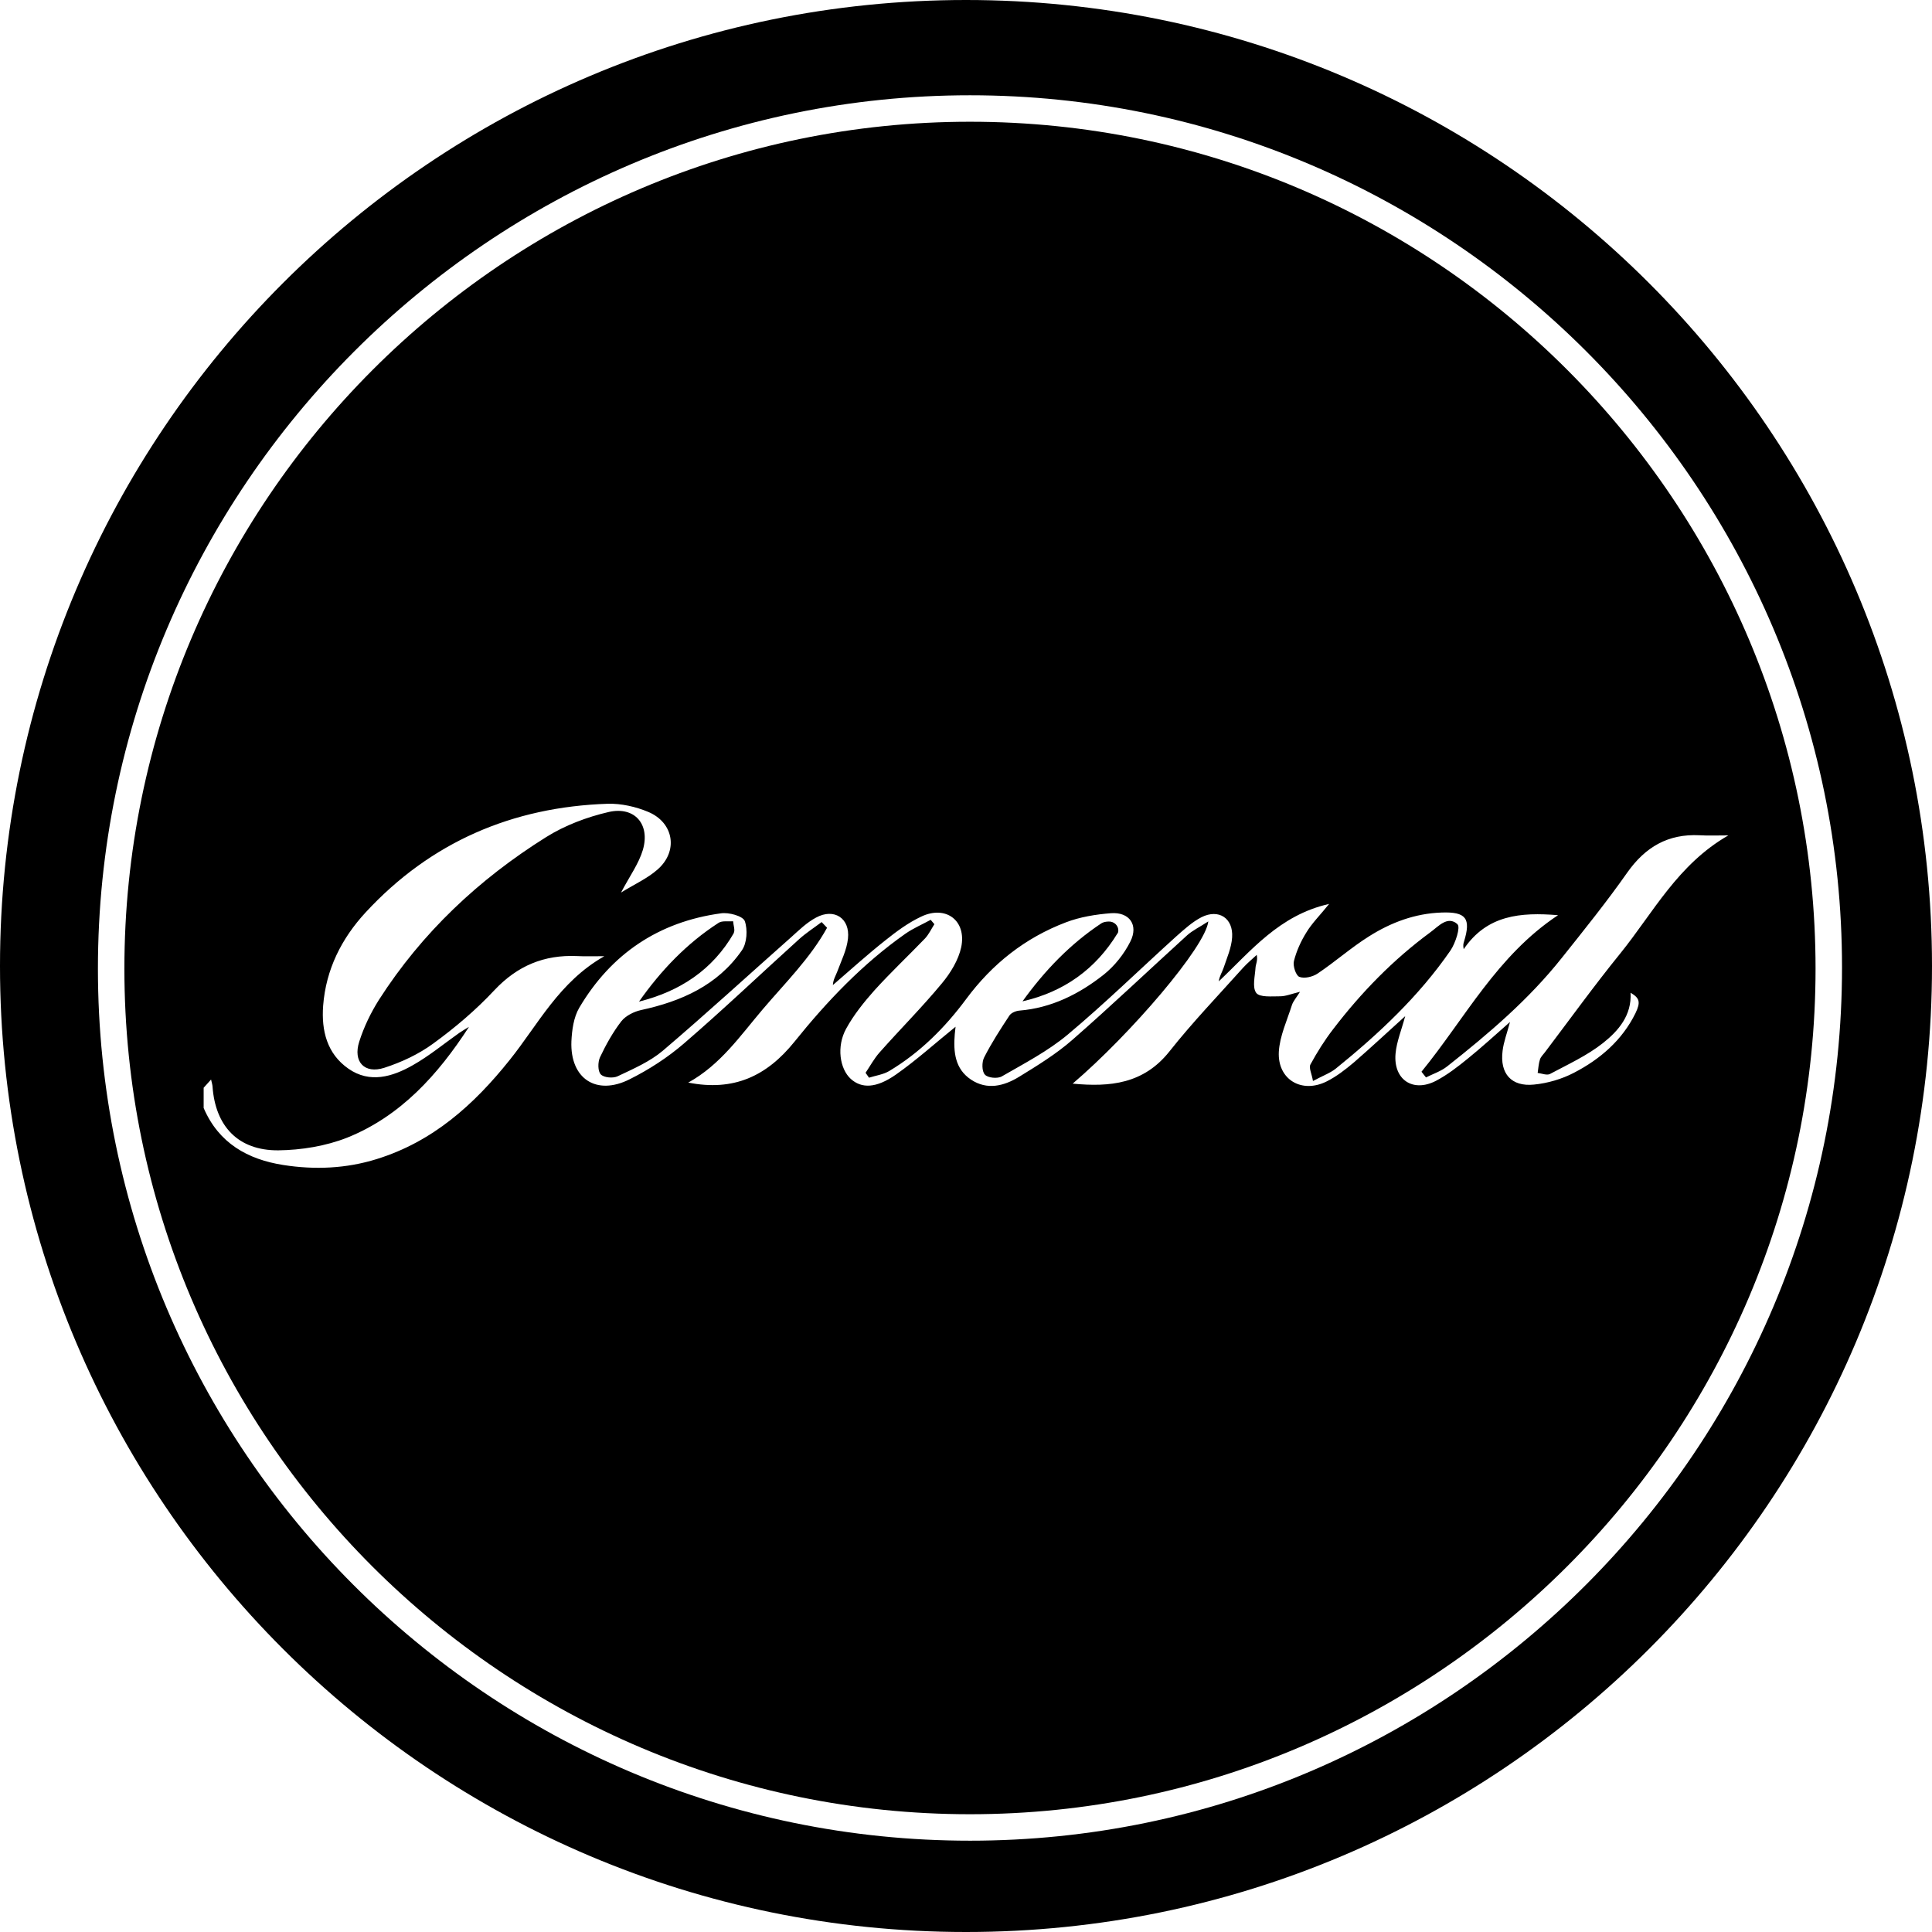
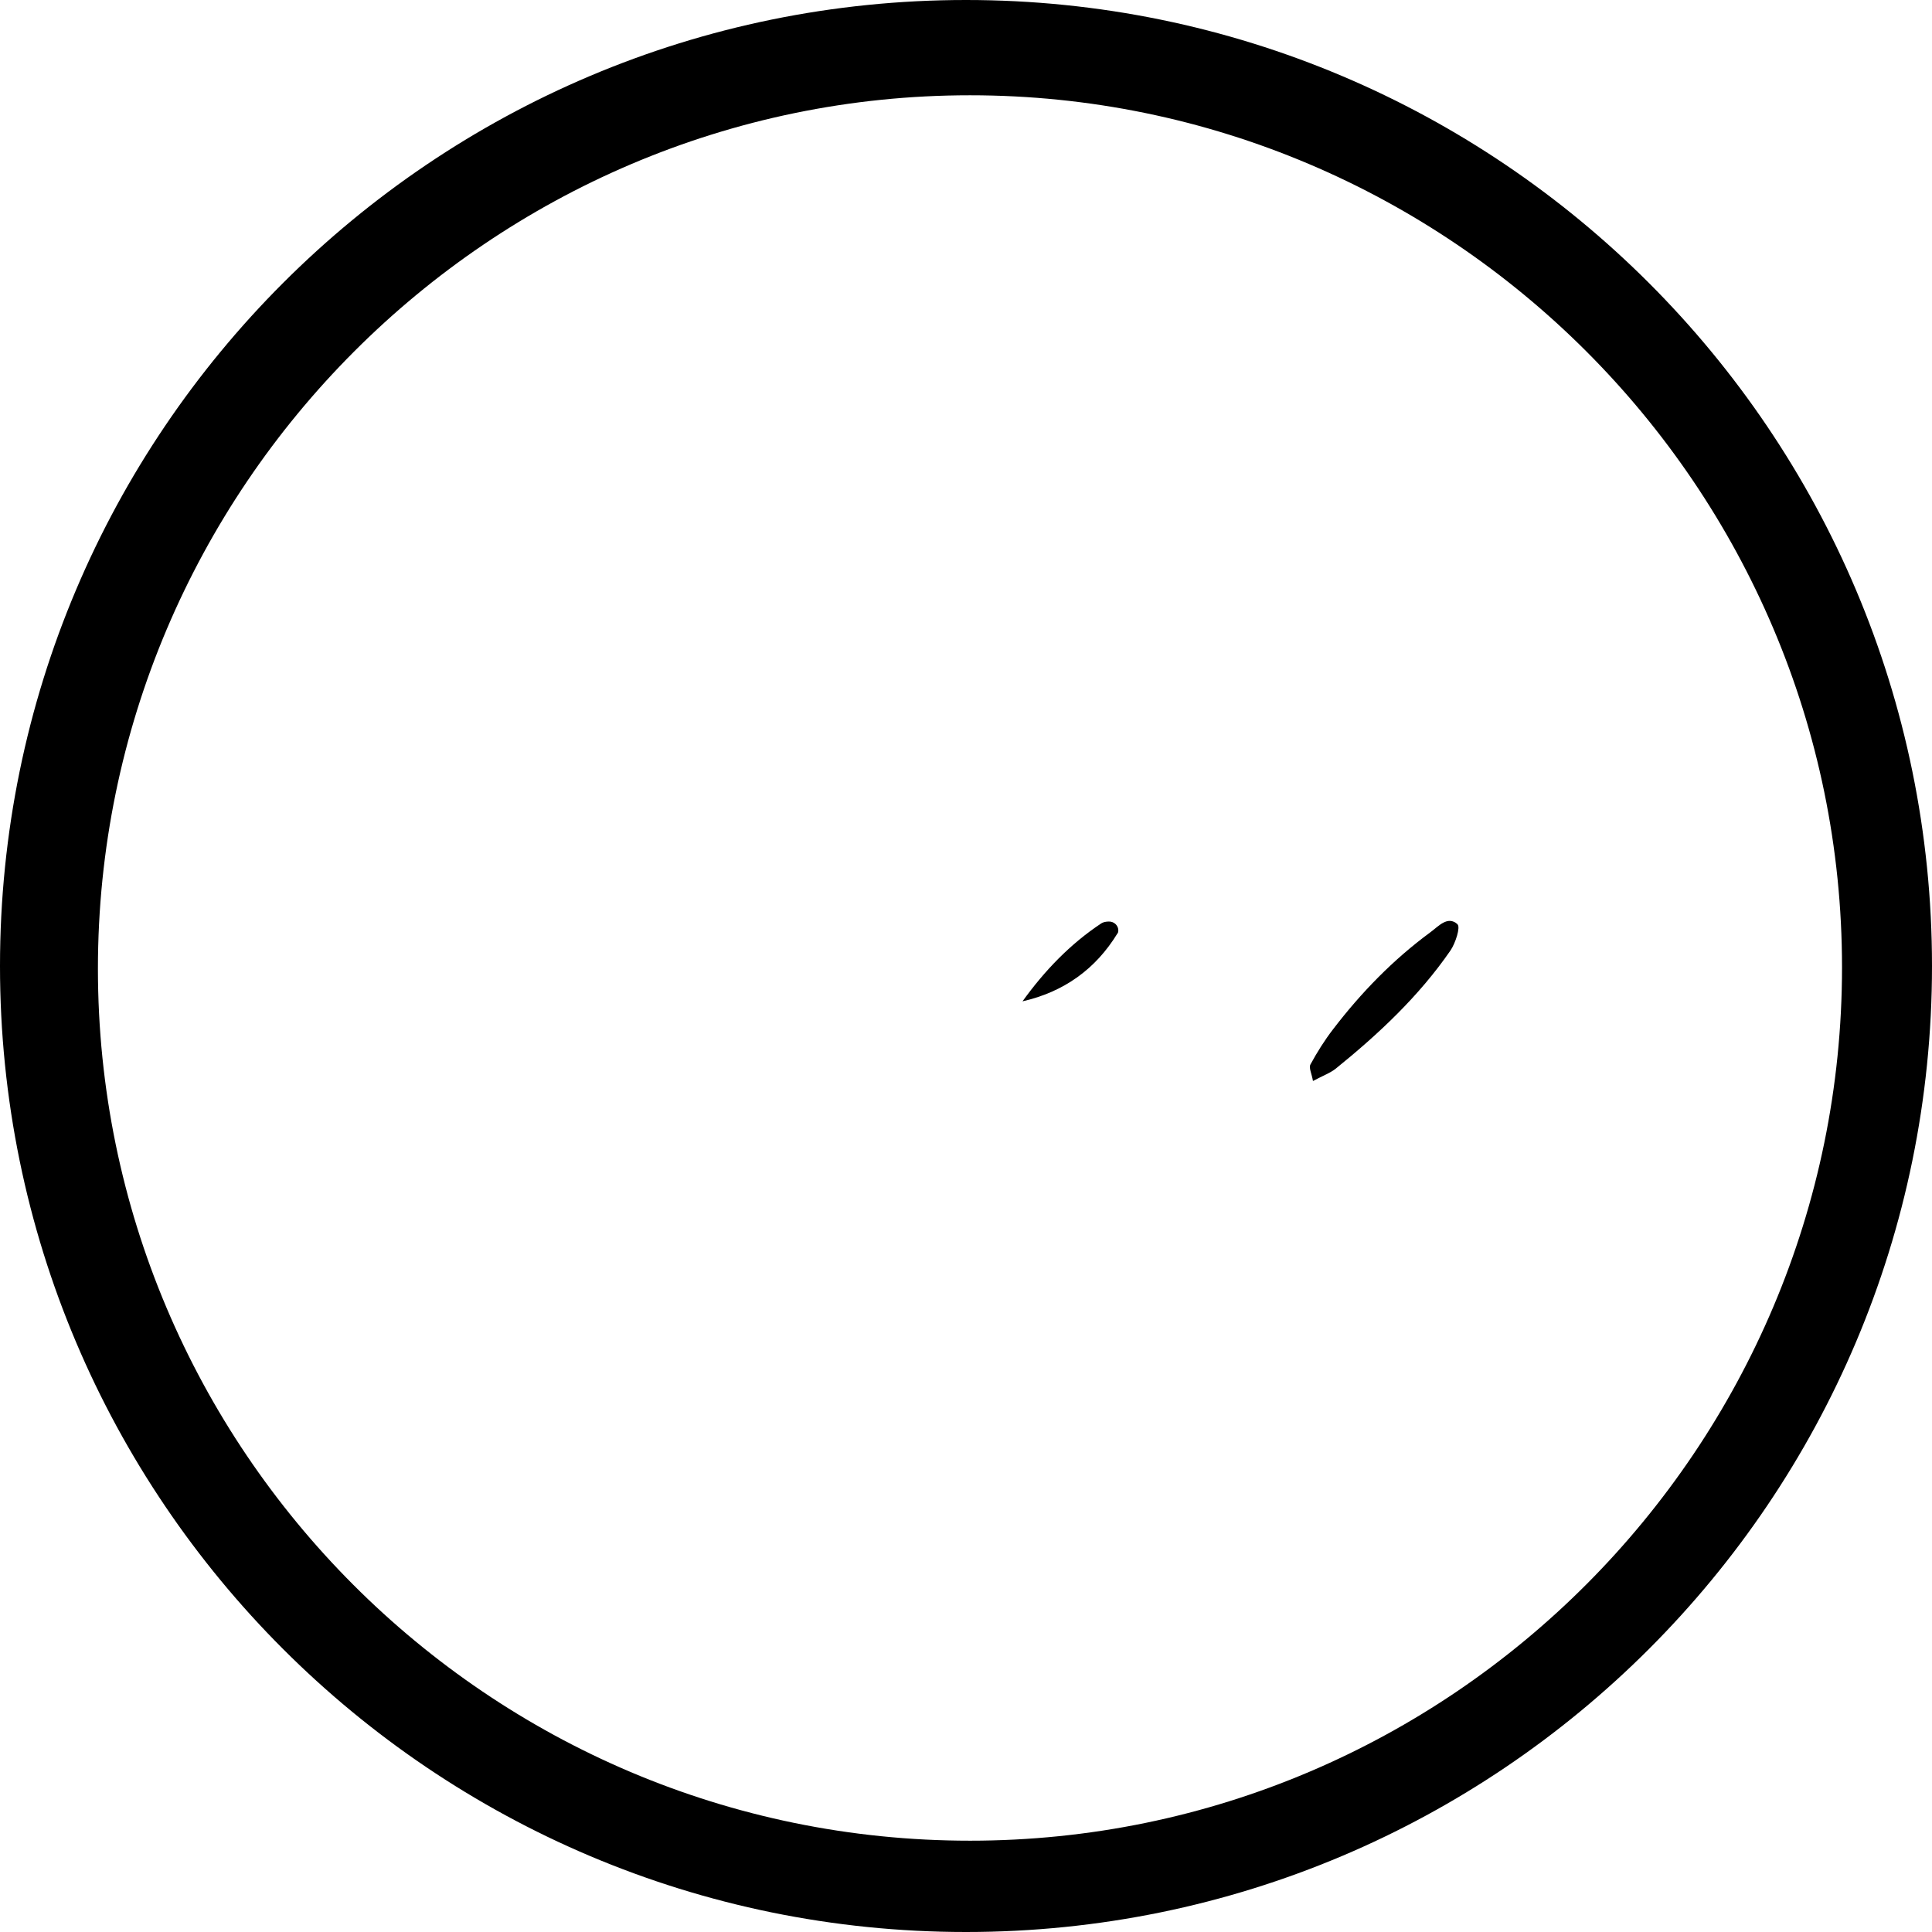
<svg xmlns="http://www.w3.org/2000/svg" id="Layer_1" data-name="Layer 1" viewBox="0 0 146 146">
  <defs>
    <style>
      .cls-1 {
        stroke-width: 0px;
      }
    </style>
  </defs>
  <path class="cls-1" d="M73,0C32.7,0,0,32.7,0,73s32.7,73,73,73,73-32.7,73-73S113.3,0,73,0ZM73.3,139.1c-36.4,0-65.9-29.6-65.9-65.9S37,7.2,73.3,7.2s65.9,29.6,65.9,65.9-29.5,66-65.9,66Z" />
  <path class="cls-1" d="M84.46,70.53c.03-.05.05-.12.05-.19.02-.39-.32-.71-.71-.7-.22,0-.42.04-.58.14-2.35,1.56-4.28,3.57-5.95,5.89,3.11-.71,5.52-2.42,7.18-5.14Z" />
-   <path class="cls-1" d="M55.44,70.52c.13-.22-.02-.6-.04-.9-.37.03-.83-.06-1.1.12-2.4,1.55-4.35,3.59-6.01,5.95,3.07-.77,5.55-2.38,7.16-5.17Z" />
-   <path class="cls-1" d="M73.3,9.2c-35.2,0-63.9,28.7-63.9,64s28.7,63.9,63.9,63.9,63.9-28.7,63.9-63.9S108.6,9.2,73.3,9.2ZM28.47,87.59c-2.31.72-4.68.82-7.05.45-2.7-.42-4.89-1.65-6.03-4.31v-1.53c.16-.18.31-.35.56-.62.06.26.1.39.11.52.21,3.01,1.94,4.85,4.97,4.83,1.74-.02,3.59-.32,5.21-.96,4.03-1.62,6.85-4.74,9.2-8.37-.25.15-.5.3-.74.46-1.16.82-2.27,1.74-3.51,2.44-1.53.87-3.24,1.39-4.86.26s-2.05-2.87-1.91-4.76c.21-2.74,1.39-5.08,3.21-7.05,4.92-5.32,11.09-7.97,18.29-8.21,1.02-.03,2.13.22,3.08.62,1.93.82,2.27,2.97.69,4.35-.76.67-1.72,1.1-2.76,1.74.66-1.25,1.34-2.18,1.65-3.22.57-1.94-.62-3.31-2.57-2.87-1.65.38-3.32,1.01-4.74,1.9-5.08,3.18-9.38,7.22-12.63,12.29-.62.98-1.14,2.06-1.49,3.16-.49,1.52.39,2.47,1.9,1.98,1.3-.42,2.6-1.03,3.69-1.83,1.65-1.2,3.23-2.54,4.62-4.03,1.74-1.85,3.76-2.69,6.25-2.58.58.03,1.15.01,2.06.01-3.42,1.94-5,5.16-7.16,7.85-2.7,3.38-5.81,6.17-10.04,7.48ZM117.13,81.16c1.37-.73,2.81-1.39,4.01-2.34,1.16-.92,2.18-2.09,2.08-3.8.68.4.78.7.37,1.55-1.01,2.05-2.68,3.48-4.65,4.5-.92.48-1.99.79-3.01.89-1.72.18-2.6-.83-2.38-2.55.08-.67.33-1.32.56-2.18-1.15,1.01-2.14,1.92-3.18,2.76-.76.62-1.56,1.24-2.42,1.69-1.74.9-3.22-.09-3.05-2.05.08-.91.45-1.79.73-2.84-1.35,1.22-2.59,2.38-3.87,3.49-.64.54-1.32,1.07-2.06,1.44-1.89.95-3.73-.14-3.62-2.24.07-1.19.62-2.36.99-3.53.1-.3.33-.55.61-1-.63.15-1.07.34-1.51.34-.63,0-1.54.09-1.8-.26-.31-.43-.09-1.26-.05-1.92.02-.26.18-.52.09-.95-.34.32-.71.62-1.02.96-1.88,2.1-3.84,4.14-5.58,6.34-1.95,2.45-4.48,2.7-7.31,2.43,4.39-3.75,10.05-10.36,10.25-12.26-.64.42-1.17.67-1.59,1.04-2.89,2.63-5.73,5.33-8.67,7.9-1.23,1.08-2.65,1.95-4.05,2.81-1.13.69-2.41,1.02-3.63.2-1.21-.81-1.33-2.09-1.22-3.43.02-.17.04-.35.06-.56-1.56,1.26-2.96,2.53-4.5,3.61-1.51,1.06-2.61,1.06-3.42.33-.83-.76-1.09-2.44-.35-3.79.57-1.04,1.34-2,2.13-2.89,1.23-1.36,2.56-2.61,3.83-3.93.29-.31.48-.72.71-1.08-.09-.11-.18-.22-.28-.33-.64.35-1.32.64-1.91,1.05-3.23,2.27-5.94,5.12-8.39,8.17-2.09,2.59-4.58,3.76-8.02,3.08,2.43-1.34,3.93-3.54,5.63-5.54,1.7-2,3.59-3.86,4.86-6.16-.14-.15-.27-.29-.41-.43-.57.43-1.18.82-1.71,1.3-2.9,2.62-5.73,5.32-8.69,7.87-1.24,1.07-2.65,1.98-4.11,2.71-2.52,1.27-4.51-.05-4.4-2.87.04-.85.17-1.81.59-2.53,2.41-4.08,6.01-6.5,10.71-7.14.59-.09,1.65.2,1.8.58.23.64.17,1.67-.22,2.22-1.83,2.64-4.57,3.85-7.62,4.51-.54.12-1.16.43-1.49.85-.64.83-1.16,1.77-1.61,2.72-.17.37-.17,1.05.06,1.29.24.25.93.31,1.28.14,1.18-.56,2.43-1.1,3.41-1.93,3.29-2.8,6.47-5.72,9.69-8.57.6-.54,1.19-1.12,1.89-1.49,1.36-.74,2.58.05,2.41,1.59-.09.85-.5,1.66-.8,2.47-.12.33-.32.62-.34,1.04,1.31-1.13,2.59-2.29,3.94-3.36.85-.68,1.75-1.35,2.73-1.81,1.86-.89,3.44.29,3.03,2.3-.21.98-.81,1.96-1.47,2.75-1.49,1.8-3.15,3.46-4.7,5.21-.41.46-.71,1.02-1.06,1.54.09.12.18.25.26.37.51-.16,1.08-.24,1.52-.5,2.33-1.39,4.22-3.28,5.82-5.44,1.97-2.66,4.46-4.63,7.54-5.8,1.07-.41,2.26-.6,3.41-.69,1.39-.1,2.09.89,1.46,2.14-.47.94-1.19,1.85-2.02,2.51-1.85,1.46-3.94,2.51-6.36,2.71-.26.02-.61.16-.75.36-.68,1.03-1.36,2.08-1.92,3.18-.18.35-.18,1.05.06,1.3.22.25.96.32,1.28.13,1.7-.98,3.47-1.9,4.97-3.15,2.83-2.37,5.47-4.95,8.21-7.43.6-.53,1.21-1.09,1.91-1.45,1.3-.65,2.41.08,2.31,1.53-.05.78-.39,1.54-.64,2.29-.11.33-.31.62-.37,1.03,2.43-2.29,4.56-5,8.34-5.85-.7.87-1.29,1.45-1.71,2.14-.42.67-.76,1.42-.95,2.18-.09.36.15,1.09.41,1.19.38.15,1.01,0,1.38-.25,1.33-.89,2.54-1.97,3.9-2.82,1.65-1.04,3.46-1.72,5.46-1.79,1.86-.07,2.25.44,1.7,2.21-.04.13-.08.26-.02.56,1.76-2.6,4.31-2.8,7.13-2.57-4.61,3.05-7.03,7.8-10.32,11.83.12.15.23.29.34.43.54-.27,1.15-.47,1.61-.84,3.13-2.47,6.17-5.06,8.66-8.2,1.69-2.12,3.39-4.23,4.94-6.44,1.37-1.94,3.09-2.94,5.47-2.82.64.04,1.28.01,2.17.01-3.82,2.19-5.67,5.83-8.15,8.9-1.98,2.44-3.82,4.99-5.72,7.5-.13.17-.31.34-.37.54-.1.32-.12.67-.17,1.01.31.04.7.2.93.08Z" />
  <path class="cls-1" d="M110.14,69.84c-.75-.67-1.45.18-2.06.62-2.81,2.07-5.22,4.55-7.34,7.32-.64.83-1.21,1.74-1.71,2.66-.14.25.1.7.19,1.25.79-.42,1.32-.61,1.73-.94,3.24-2.62,6.28-5.47,8.66-8.92.38-.56.77-1.77.53-1.98Z" />
</svg>